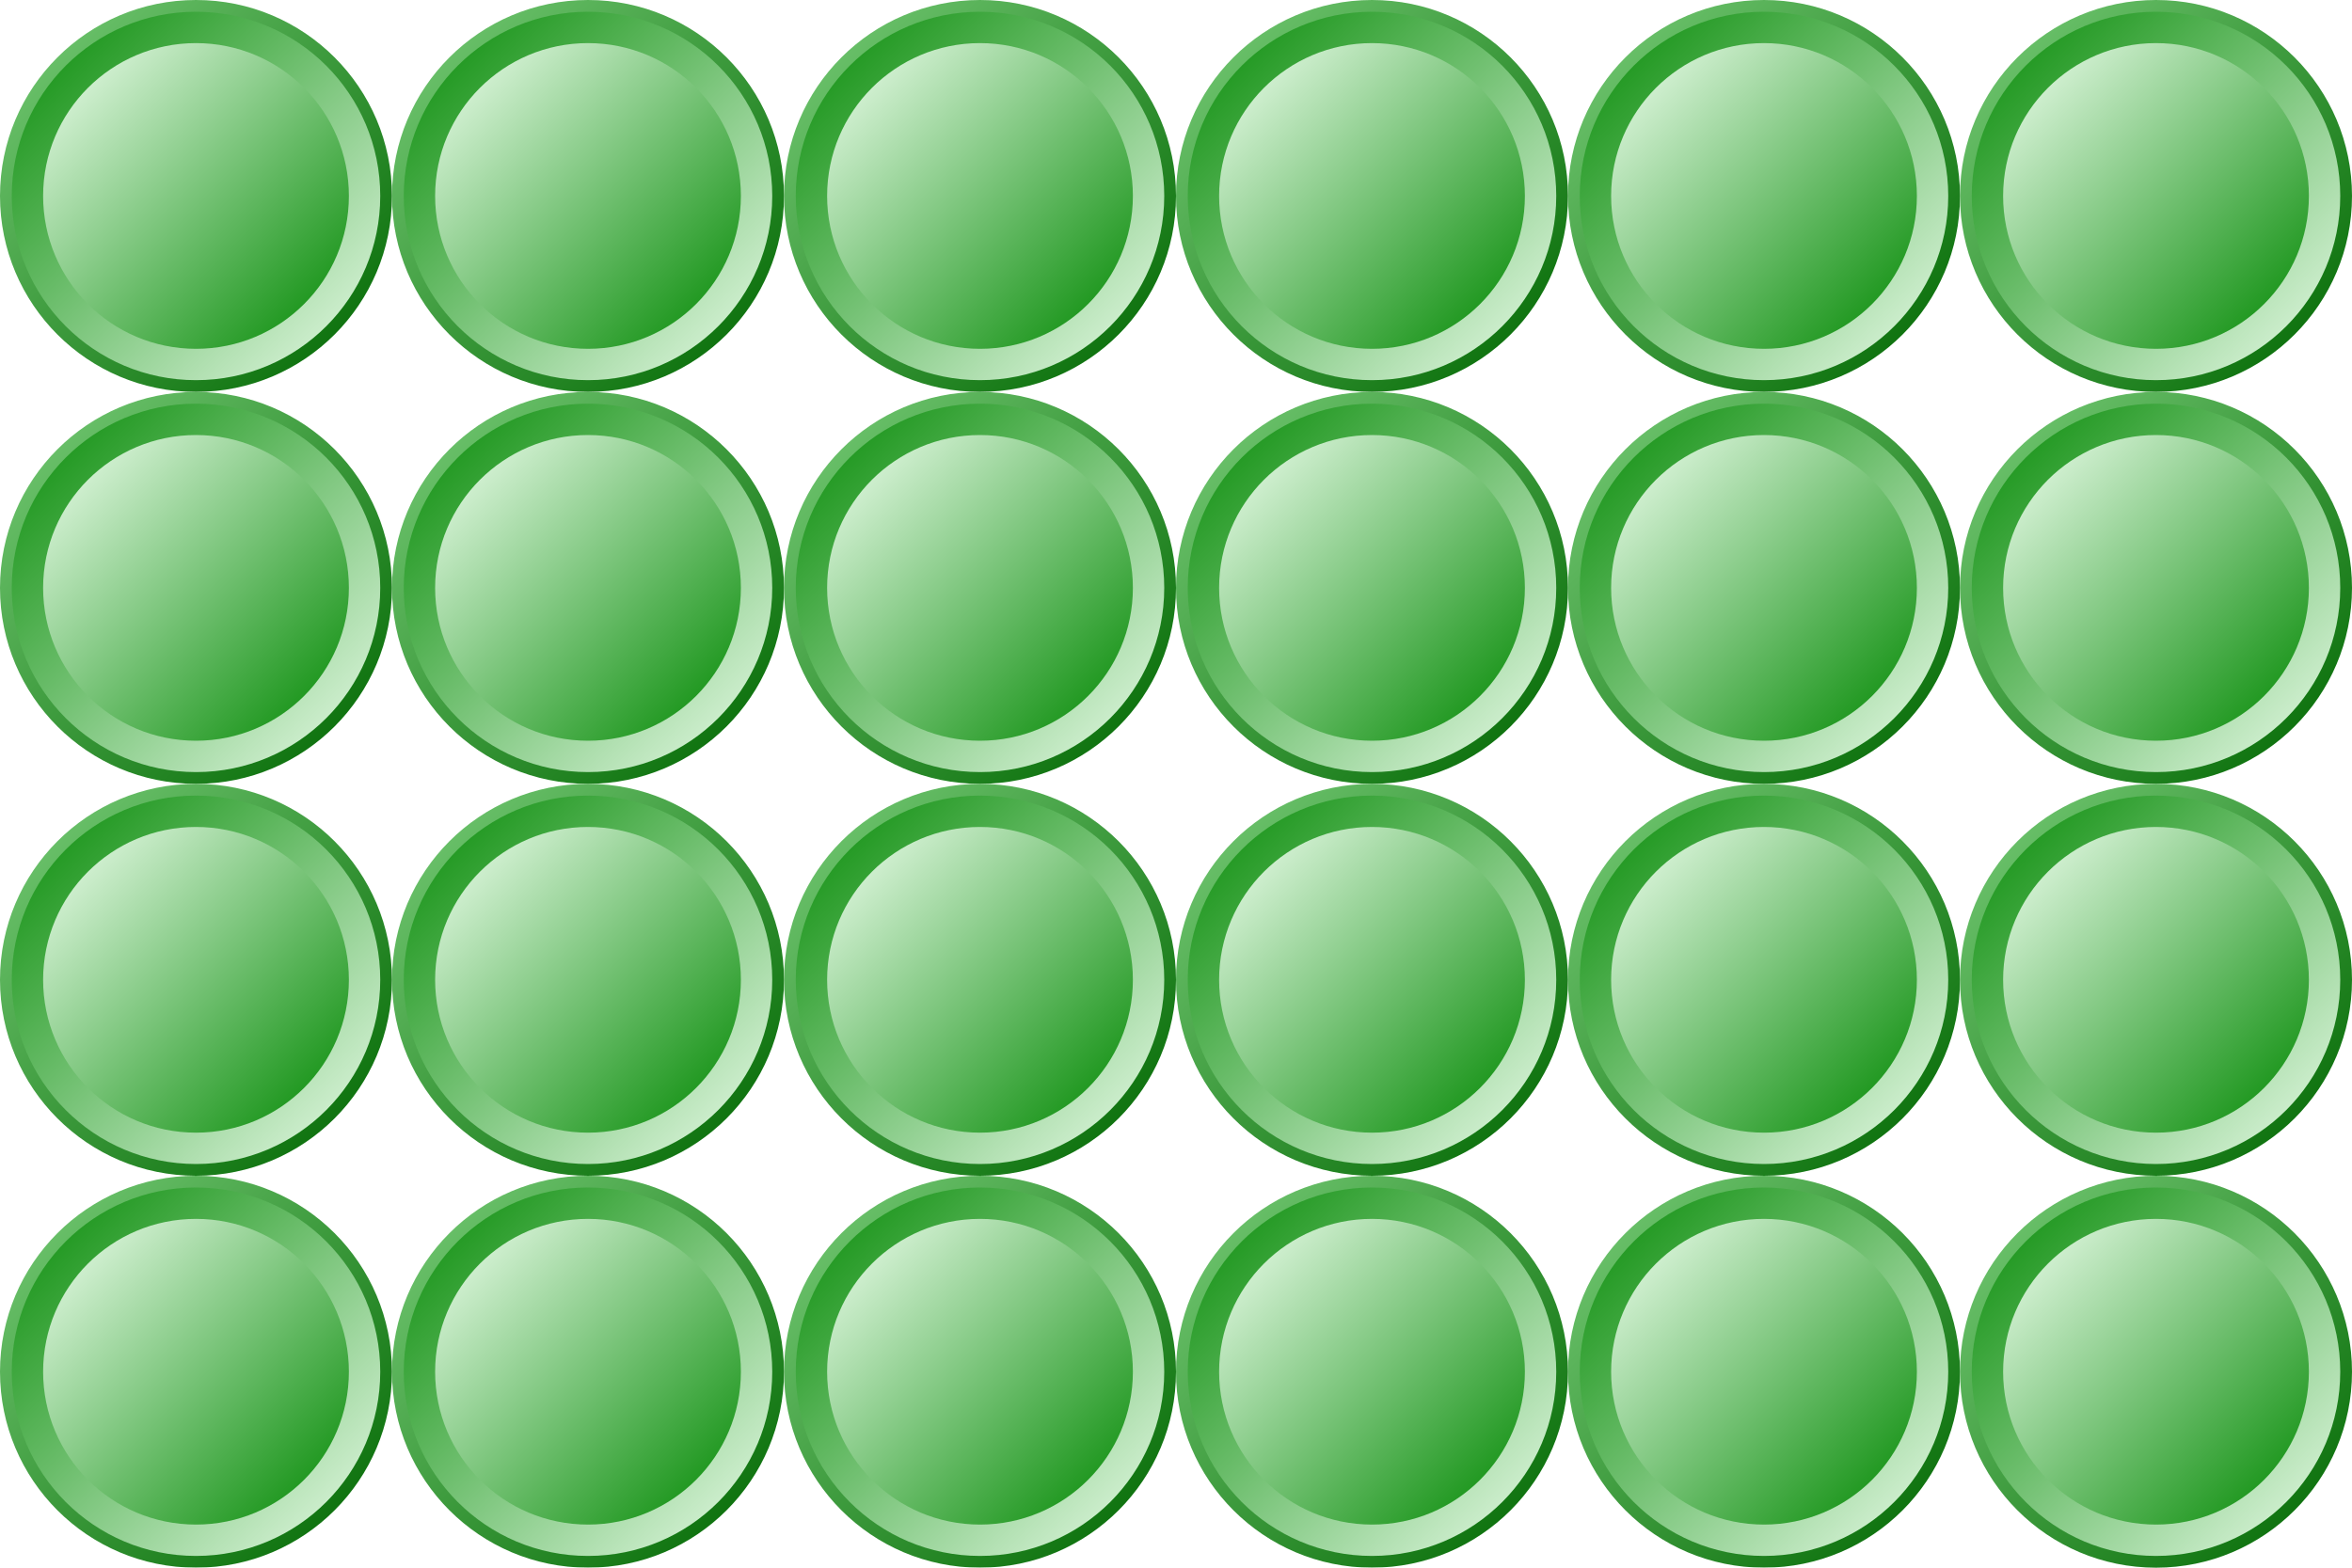
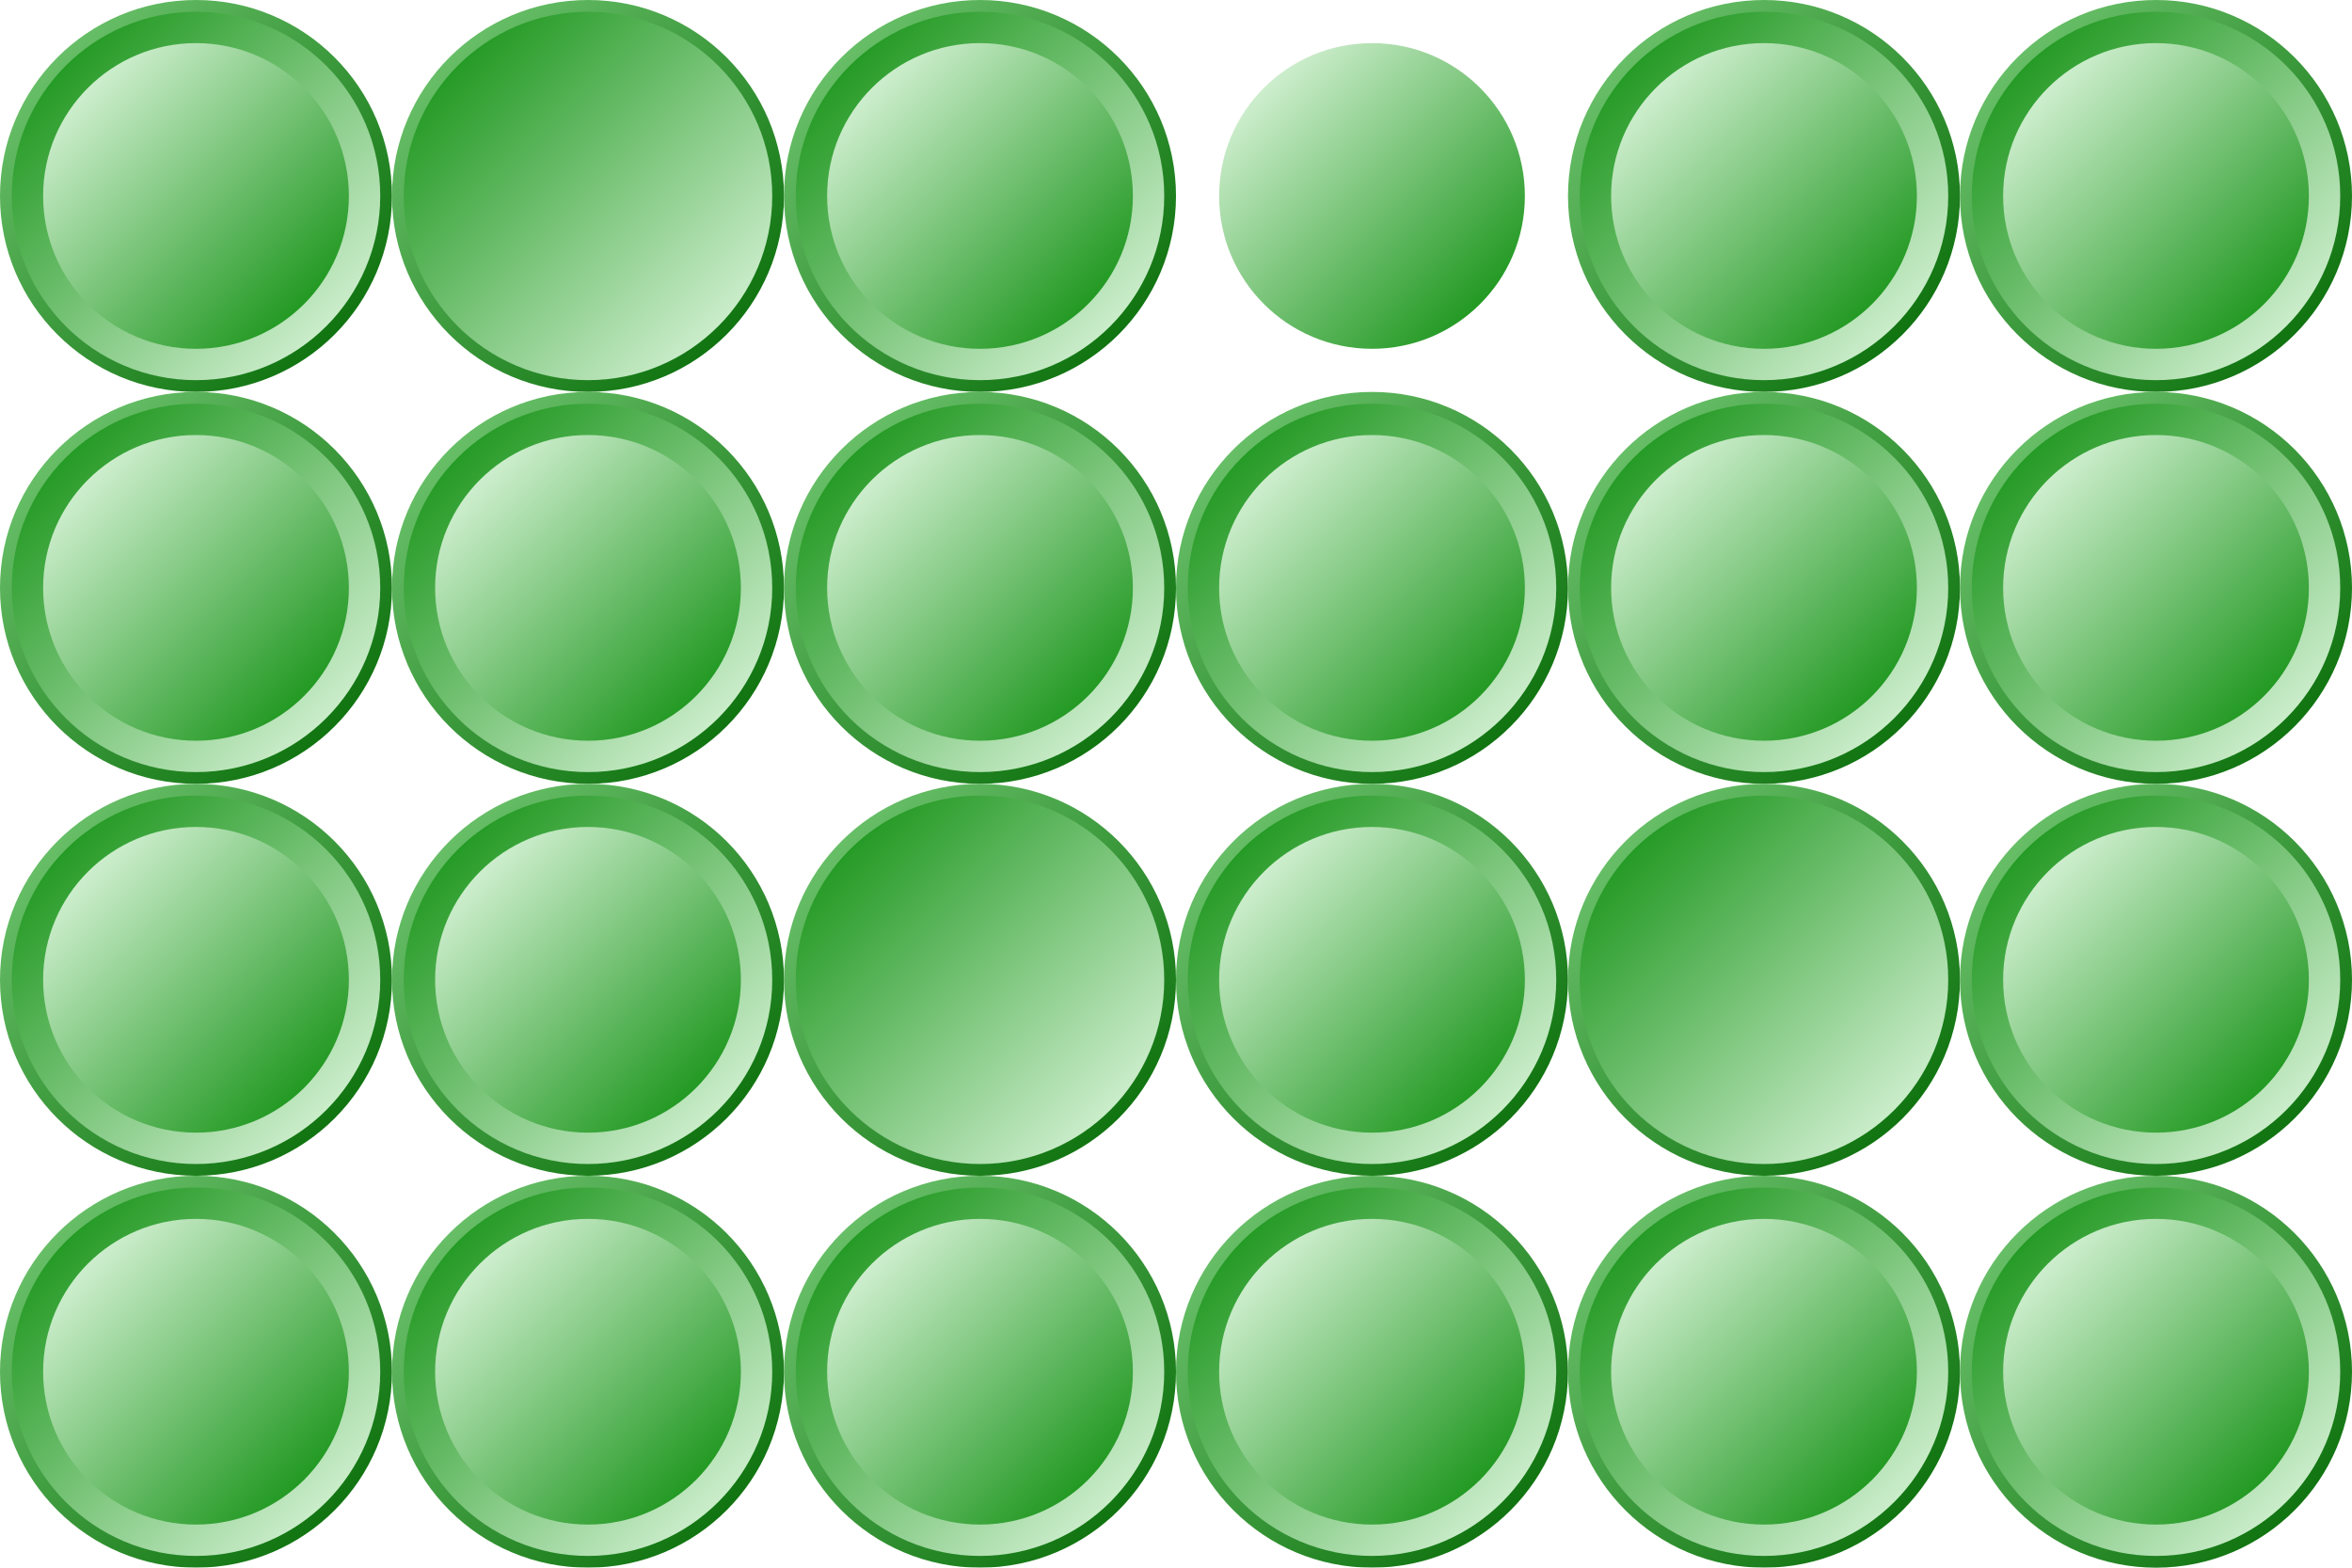
<svg xmlns="http://www.w3.org/2000/svg" version="1.1" viewBox="-100 -100 1200 800">
  <defs>
    <linearGradient id="b" y2="1">
      <stop stop-color="#080" offset="0" />
      <stop stop-color="#f0fff0" offset="1" />
    </linearGradient>
    <linearGradient id="a" y2="1">
      <stop stop-color="#7c7" offset="0" />
      <stop stop-color="#060" offset="1" />
    </linearGradient>
    <linearGradient id="c" x1="1" x2="0" y1="1">
      <stop stop-color="#080" offset="0" />
      <stop stop-color="#f0fff0" offset="1" />
    </linearGradient>
    <filter id="z" x="-.25" y="-.25" width="1.5" height="1.5">
      <feColorMatrix in="SourceGraphic" type="hueRotate" values="15" />
    </filter>
    <filter id="y" x="-.25" y="-.25" width="1.5" height="1.5">
      <feColorMatrix in="SourceGraphic" type="hueRotate" values="30" />
    </filter>
    <filter id="x" x="-.25" y="-.25" width="1.5" height="1.5">
      <feColorMatrix in="SourceGraphic" type="hueRotate" values="45" />
    </filter>
    <filter id="w" x="-.25" y="-.25" width="1.5" height="1.5">
      <feColorMatrix in="SourceGraphic" type="hueRotate" values="60" />
    </filter>
    <filter id="v" x="-.25" y="-.25" width="1.5" height="1.5">
      <feColorMatrix in="SourceGraphic" type="hueRotate" values="75" />
    </filter>
    <filter id="u" x="-.25" y="-.25" width="1.5" height="1.5">
      <feColorMatrix in="SourceGraphic" type="hueRotate" values="90" />
    </filter>
    <filter id="t" x="-.25" y="-.25" width="1.5" height="1.5">
      <feColorMatrix in="SourceGraphic" type="hueRotate" values="105" />
    </filter>
    <filter id="s" x="-.25" y="-.25" width="1.5" height="1.5">
      <feColorMatrix in="SourceGraphic" type="hueRotate" values="120" />
    </filter>
    <filter id="r" x="-.25" y="-.25" width="1.5" height="1.5">
      <feColorMatrix in="SourceGraphic" type="hueRotate" values="135" />
    </filter>
    <filter id="q" x="-.25" y="-.25" width="1.5" height="1.5">
      <feColorMatrix in="SourceGraphic" type="hueRotate" values="150" />
    </filter>
    <filter id="p" x="-.25" y="-.25" width="1.5" height="1.5">
      <feColorMatrix in="SourceGraphic" type="hueRotate" values="165" />
    </filter>
    <filter id="o" x="-.25" y="-.25" width="1.5" height="1.5">
      <feColorMatrix in="SourceGraphic" type="hueRotate" values="180" />
    </filter>
    <filter id="n" x="-.25" y="-.25" width="1.5" height="1.5">
      <feColorMatrix in="SourceGraphic" type="hueRotate" values="195" />
    </filter>
    <filter id="m" x="-.25" y="-.25" width="1.5" height="1.5">
      <feColorMatrix in="SourceGraphic" type="hueRotate" values="210" />
    </filter>
    <filter id="l" x="-.25" y="-.25" width="1.5" height="1.5">
      <feColorMatrix in="SourceGraphic" type="hueRotate" values="225" />
    </filter>
    <filter id="k" x="-.25" y="-.25" width="1.5" height="1.5">
      <feColorMatrix in="SourceGraphic" type="hueRotate" values="240" />
    </filter>
    <filter id="j" x="-.25" y="-.25" width="1.5" height="1.5">
      <feColorMatrix in="SourceGraphic" type="hueRotate" values="255" />
    </filter>
    <filter id="i" x="-.25" y="-.25" width="1.5" height="1.5">
      <feColorMatrix in="SourceGraphic" type="hueRotate" values="270" />
    </filter>
    <filter id="h" x="-.25" y="-.25" width="1.5" height="1.5">
      <feColorMatrix in="SourceGraphic" type="hueRotate" values="285" />
    </filter>
    <filter id="g" x="-.25" y="-.25" width="1.5" height="1.5">
      <feColorMatrix in="SourceGraphic" type="hueRotate" values="300" />
    </filter>
    <filter id="f" x="-.25" y="-.25" width="1.5" height="1.5">
      <feColorMatrix in="SourceGraphic" type="hueRotate" values="315" />
    </filter>
    <filter id="e" x="-.25" y="-.25" width="1.5" height="1.5">
      <feColorMatrix in="SourceGraphic" type="hueRotate" values="330" />
    </filter>
    <filter id="d" x="-.25" y="-.25" width="1.5" height="1.5">
      <feColorMatrix in="SourceGraphic" type="hueRotate" values="345" />
    </filter>
  </defs>
  <g filter="url(#z)">
    <circle r="97" fill="url(#b)" stroke="url(#a)" stroke-width="6" />
    <circle r="78" fill="url(#c)" />
  </g>
  <g transform="translate(200)" filter="url(#y)">
    <circle r="97" fill="url(#b)" stroke="url(#a)" stroke-width="6" />
-     <circle r="78" fill="url(#c)" />
  </g>
  <g transform="translate(400)" filter="url(#x)">
    <circle r="97" fill="url(#b)" stroke="url(#a)" stroke-width="6" />
    <circle r="78" fill="url(#c)" />
  </g>
  <g transform="translate(600)" filter="url(#w)">
-     <circle r="97" fill="url(#b)" stroke="url(#a)" stroke-width="6" />
    <circle r="78" fill="url(#c)" />
  </g>
  <g transform="translate(800)" filter="url(#v)">
    <circle r="97" fill="url(#b)" stroke="url(#a)" stroke-width="6" />
    <circle r="78" fill="url(#c)" />
  </g>
  <g transform="translate(1e3)" filter="url(#u)">
    <circle r="97" fill="url(#b)" stroke="url(#a)" stroke-width="6" />
    <circle r="78" fill="url(#c)" />
  </g>
  <g transform="translate(0,200)" filter="url(#t)">
    <circle r="97" fill="url(#b)" stroke="url(#a)" stroke-width="6" />
    <circle r="78" fill="url(#c)" />
  </g>
  <g transform="translate(200,200)" filter="url(#s)">
    <circle r="97" fill="url(#b)" stroke="url(#a)" stroke-width="6" />
    <circle r="78" fill="url(#c)" />
  </g>
  <g transform="translate(400,200)" filter="url(#r)">
    <circle r="97" fill="url(#b)" stroke="url(#a)" stroke-width="6" />
    <circle r="78" fill="url(#c)" />
  </g>
  <g transform="translate(600,200)" filter="url(#q)">
    <circle r="97" fill="url(#b)" stroke="url(#a)" stroke-width="6" />
    <circle r="78" fill="url(#c)" />
  </g>
  <g transform="translate(800,200)" filter="url(#p)">
    <circle r="97" fill="url(#b)" stroke="url(#a)" stroke-width="6" />
    <circle r="78" fill="url(#c)" />
  </g>
  <g transform="translate(1e3 200)" filter="url(#o)">
    <circle r="97" fill="url(#b)" stroke="url(#a)" stroke-width="6" />
    <circle r="78" fill="url(#c)" />
  </g>
  <g transform="translate(0,400)" filter="url(#n)">
    <circle r="97" fill="url(#b)" stroke="url(#a)" stroke-width="6" />
    <circle r="78" fill="url(#c)" />
  </g>
  <g transform="translate(200,400)" filter="url(#m)">
    <circle r="97" fill="url(#b)" stroke="url(#a)" stroke-width="6" />
    <circle r="78" fill="url(#c)" />
  </g>
  <g transform="translate(400,400)" filter="url(#l)">
    <circle r="97" fill="url(#b)" stroke="url(#a)" stroke-width="6" />
-     <circle r="78" fill="url(#c)" />
  </g>
  <g transform="translate(600,400)" filter="url(#k)">
    <circle r="97" fill="url(#b)" stroke="url(#a)" stroke-width="6" />
    <circle r="78" fill="url(#c)" />
  </g>
  <g transform="translate(800,400)" filter="url(#j)">
    <circle r="97" fill="url(#b)" stroke="url(#a)" stroke-width="6" />
-     <circle r="78" fill="url(#c)" />
  </g>
  <g transform="translate(1e3 400)" filter="url(#i)">
    <circle r="97" fill="url(#b)" stroke="url(#a)" stroke-width="6" />
    <circle r="78" fill="url(#c)" />
  </g>
  <g transform="translate(0,600)" filter="url(#h)">
    <circle r="97" fill="url(#b)" stroke="url(#a)" stroke-width="6" />
    <circle r="78" fill="url(#c)" />
  </g>
  <g transform="translate(200,600)" filter="url(#g)">
    <circle r="97" fill="url(#b)" stroke="url(#a)" stroke-width="6" />
    <circle r="78" fill="url(#c)" />
  </g>
  <g transform="translate(400,600)" filter="url(#f)">
    <circle r="97" fill="url(#b)" stroke="url(#a)" stroke-width="6" />
    <circle r="78" fill="url(#c)" />
  </g>
  <g transform="translate(600,600)" filter="url(#e)">
    <circle r="97" fill="url(#b)" stroke="url(#a)" stroke-width="6" />
    <circle r="78" fill="url(#c)" />
  </g>
  <g transform="translate(800,600)" filter="url(#d)">
    <circle r="97" fill="url(#b)" stroke="url(#a)" stroke-width="6" />
    <circle r="78" fill="url(#c)" />
  </g>
  <g transform="translate(1e3 600)">
    <circle r="97" fill="url(#b)" stroke="url(#a)" stroke-width="6" />
    <circle r="78" fill="url(#c)" />
  </g>
</svg>